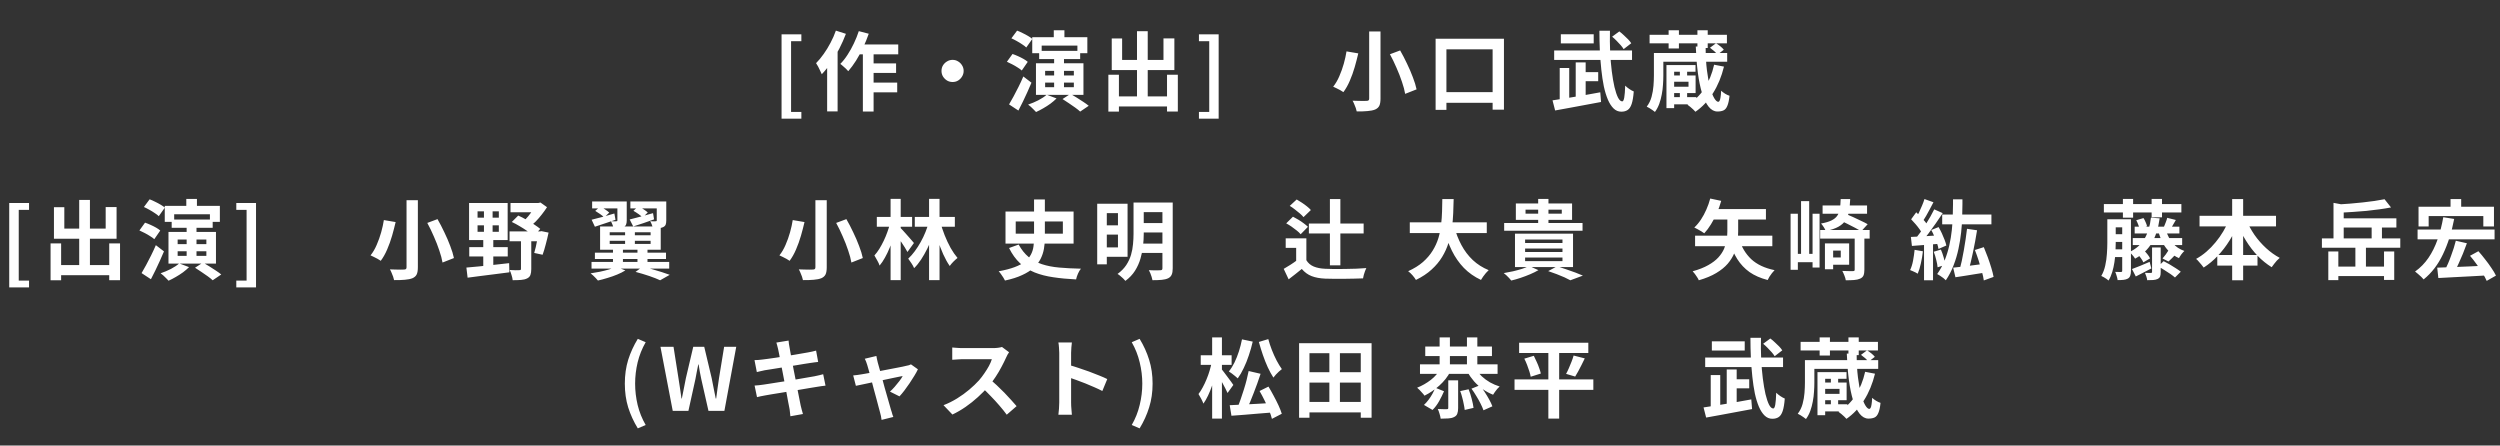
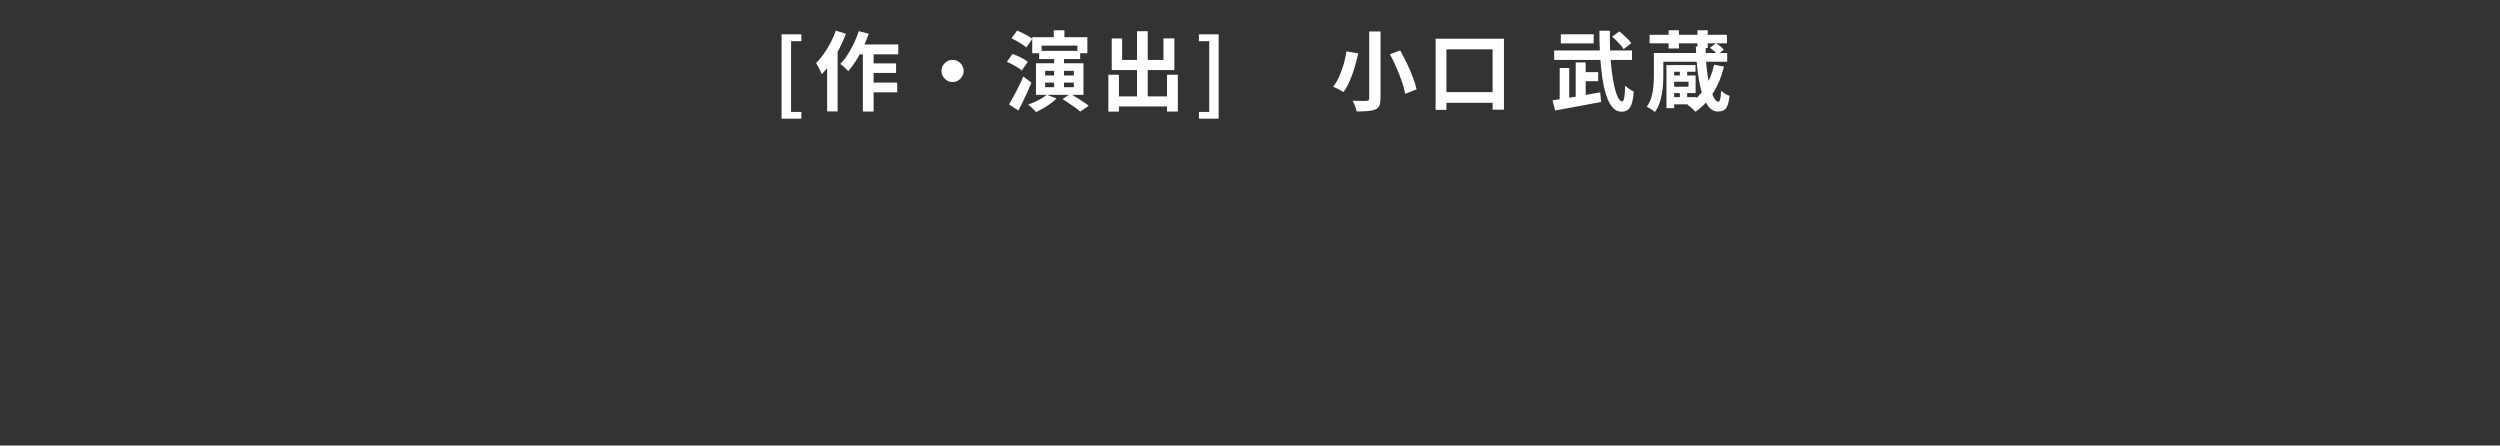
<svg xmlns="http://www.w3.org/2000/svg" width="1156" height="206" viewBox="0 0 1156 206" fill="none">
  <rect x="0" y="0" width="1156" height="206" fill="#333333" stroke="none" />
  <path d="M361.392 54.88V15.88H370.552V19.04H365.792V51.76H370.552V54.88H361.392ZM396.189 20.56H415.349V25.12H393.909L396.189 20.56ZM401.429 29.32H414.349V33.72H401.429V29.32ZM401.389 38.2H414.869V42.68H401.389V38.2ZM398.989 22.08H403.949V51.56H398.989V22.08ZM397.109 14.4L401.709 15.6C400.962 17.76 400.082 19.907 399.069 22.04C398.082 24.173 397.002 26.173 395.829 28.04C394.655 29.88 393.455 31.507 392.229 32.92C391.989 32.6 391.642 32.227 391.189 31.8C390.735 31.373 390.269 30.96 389.789 30.56C389.335 30.133 388.922 29.8 388.549 29.56C389.749 28.36 390.869 26.947 391.909 25.32C392.975 23.693 393.949 21.947 394.829 20.08C395.735 18.187 396.495 16.293 397.109 14.4ZM386.509 14.16L391.149 15.64C390.295 17.907 389.282 20.187 388.109 22.48C386.935 24.773 385.655 26.947 384.269 29C382.882 31.027 381.455 32.8 379.989 34.32C379.829 33.92 379.589 33.4 379.269 32.76C378.975 32.12 378.655 31.467 378.309 30.8C377.962 30.133 377.642 29.6 377.349 29.2C378.575 27.973 379.749 26.56 380.869 24.96C382.015 23.36 383.069 21.64 384.029 19.8C385.015 17.96 385.842 16.08 386.509 14.16ZM382.469 25.24L387.309 20.4V20.44V51.52H382.469V25.24ZM440.469 27.68C441.429 27.68 442.282 27.92 443.029 28.4C443.802 28.853 444.415 29.467 444.869 30.24C445.349 30.987 445.589 31.84 445.589 32.8C445.589 33.733 445.349 34.587 444.869 35.36C444.415 36.133 443.802 36.76 443.029 37.24C442.282 37.693 441.429 37.92 440.469 37.92C439.535 37.92 438.682 37.693 437.909 37.24C437.135 36.76 436.509 36.133 436.029 35.36C435.575 34.587 435.349 33.733 435.349 32.8C435.349 31.84 435.575 30.987 436.029 30.24C436.509 29.467 437.135 28.853 437.909 28.4C438.682 27.92 439.535 27.68 440.469 27.68ZM477.309 17.2H502.789V24.6H498.189V21.08H481.669V24.6H477.309V17.2ZM487.269 14H492.189V20.36H487.269V14ZM487.429 25.96H491.989V41.64H487.429V25.96ZM491.309 45.8L494.989 43.4C495.895 43.907 496.869 44.493 497.909 45.16C498.975 45.8 499.989 46.453 500.949 47.12C501.935 47.76 502.762 48.36 503.429 48.92L499.469 51.6C498.909 51.067 498.149 50.453 497.189 49.76C496.255 49.093 495.269 48.413 494.229 47.72C493.189 47.027 492.215 46.387 491.309 45.8ZM483.989 43.8L488.549 45.52C487.749 46.32 486.815 47.12 485.749 47.92C484.682 48.693 483.562 49.413 482.389 50.08C481.242 50.747 480.135 51.32 479.069 51.8C478.802 51.507 478.442 51.133 477.989 50.68C477.535 50.227 477.082 49.787 476.629 49.36C476.175 48.96 475.762 48.627 475.389 48.36C476.989 47.827 478.575 47.16 480.149 46.36C481.722 45.533 483.002 44.68 483.989 43.8ZM483.269 38.2V40.32H496.549V38.2H483.269ZM483.269 32.76V34.88H496.549V32.76H483.269ZM479.029 29.24H500.989V43.88H479.029V29.24ZM480.509 23.52H499.469V27.32H480.509V23.52ZM467.669 17.72L470.309 14.16C471.109 14.453 471.949 14.827 472.829 15.28C473.735 15.707 474.589 16.16 475.389 16.64C476.215 17.12 476.869 17.573 477.349 18L474.549 21.96C474.095 21.507 473.469 21.027 472.669 20.52C471.895 19.987 471.069 19.48 470.189 19C469.309 18.493 468.469 18.067 467.669 17.72ZM465.589 28.56L468.189 24.96C468.989 25.227 469.829 25.56 470.709 25.96C471.615 26.36 472.469 26.787 473.269 27.24C474.069 27.693 474.722 28.147 475.229 28.6L472.469 32.6C471.989 32.147 471.349 31.68 470.549 31.2C469.775 30.693 468.949 30.213 468.069 29.76C467.215 29.307 466.389 28.907 465.589 28.56ZM466.589 48.28C467.229 47.24 467.922 46.013 468.669 44.6C469.415 43.187 470.189 41.693 470.989 40.12C471.789 38.52 472.522 36.933 473.189 35.36L476.949 38.24C476.362 39.68 475.722 41.147 475.029 42.64C474.362 44.107 473.682 45.56 472.989 47C472.295 48.44 471.602 49.813 470.909 51.12L466.589 48.28ZM514.869 44.56H542.189V49.24H514.869V44.56ZM525.749 14.44H530.709V47.44H525.749V14.44ZM512.509 34.56H517.389V51.6H512.509V34.56ZM539.629 34.56H544.629V51.56H539.629V34.56ZM514.069 17.8H518.869V27.72H537.989V17.76H543.029V32.4H514.069V17.8ZM554.389 54.88V51.76H559.149V19.04H554.389V15.88H563.509V54.88H554.389ZM633.106 14.56H638.346V45.56C638.346 47.053 638.159 48.173 637.786 48.92C637.413 49.667 636.773 50.24 635.866 50.64C634.933 51.013 633.759 51.253 632.346 51.36C630.959 51.493 629.293 51.547 627.346 51.52C627.266 51.067 627.119 50.533 626.906 49.92C626.693 49.333 626.453 48.733 626.186 48.12C625.946 47.507 625.693 46.987 625.426 46.56C626.306 46.587 627.186 46.613 628.066 46.64C628.946 46.667 629.733 46.68 630.426 46.68C631.119 46.653 631.613 46.64 631.906 46.64C632.333 46.64 632.639 46.56 632.826 46.4C633.013 46.24 633.106 45.96 633.106 45.56V14.56ZM642.706 25.08L647.426 23.32C648.519 25.213 649.573 27.24 650.586 29.4C651.626 31.533 652.533 33.64 653.306 35.72C654.106 37.773 654.679 39.64 655.026 41.32L649.746 43.4C649.479 41.773 648.986 39.92 648.266 37.84C647.573 35.733 646.733 33.573 645.746 31.36C644.786 29.12 643.773 27.027 642.706 25.08ZM622.626 23.76L628.066 24.68C627.613 26.653 627.066 28.76 626.426 31C625.786 33.213 625.026 35.333 624.146 37.36C623.293 39.36 622.306 41.107 621.186 42.6C620.786 42.307 620.293 42 619.706 41.68C619.146 41.36 618.573 41.067 617.986 40.8C617.426 40.507 616.919 40.267 616.466 40.08C617.559 38.72 618.506 37.107 619.306 35.24C620.133 33.347 620.826 31.4 621.386 29.4C621.946 27.373 622.359 25.493 622.626 23.76ZM663.826 17.92H695.426V50.72H690.186V22.8H668.826V50.8H663.826V17.92ZM666.226 42.6H693.466V47.52H666.226V42.6ZM745.448 16.96L748.768 14.52C749.462 15.027 750.155 15.613 750.848 16.28C751.568 16.92 752.235 17.56 752.848 18.2C753.462 18.84 753.942 19.44 754.288 20L750.768 22.72C750.448 22.16 749.995 21.547 749.408 20.88C748.822 20.213 748.182 19.533 747.488 18.84C746.822 18.147 746.142 17.52 745.448 16.96ZM718.648 23.32H754.648V27.72H718.648V23.32ZM731.008 33.36H739.008V37.56H731.008V33.36ZM721.728 15.84H736.928V20.08H721.728V15.84ZM717.888 46.4C719.755 46.133 721.902 45.8 724.328 45.4C726.755 45 729.315 44.573 732.008 44.12C734.702 43.64 737.355 43.16 739.968 42.68L740.328 47.16C737.848 47.64 735.342 48.107 732.808 48.56C730.302 49.04 727.862 49.493 725.488 49.92C723.142 50.347 721.008 50.733 719.088 51.08L717.888 46.4ZM728.608 28.84H733.208V47.04H728.608V28.84ZM721.208 31.44H725.608V47.56H721.208V31.44ZM739.568 14.2H744.448C744.368 17.56 744.395 20.84 744.528 24.04C744.688 27.213 744.942 30.187 745.288 32.96C745.635 35.707 746.048 38.133 746.528 40.24C747.035 42.32 747.582 43.947 748.168 45.12C748.782 46.293 749.435 46.88 750.128 46.88C750.528 46.88 750.835 46.307 751.048 45.16C751.262 43.987 751.408 42.133 751.488 39.6C752.022 40.133 752.662 40.653 753.408 41.16C754.155 41.667 754.835 42.04 755.448 42.28C755.262 44.76 754.942 46.68 754.488 48.04C754.035 49.4 753.422 50.333 752.648 50.84C751.875 51.373 750.888 51.64 749.688 51.64C748.328 51.64 747.142 51.147 746.128 50.16C745.115 49.173 744.235 47.813 743.488 46.08C742.742 44.32 742.115 42.267 741.608 39.92C741.128 37.547 740.742 34.973 740.448 32.2C740.155 29.4 739.928 26.48 739.768 23.44C739.635 20.373 739.568 17.293 739.568 14.2ZM762.768 16.08H798.528V20.04H762.768V16.08ZM767.208 24.52H798.648V28.56H767.208V24.52ZM772.128 44.92H784.408V48.24H772.128V44.92ZM771.568 14H776.328V22.4H771.568V14ZM784.888 14H789.648V22.2H784.888V14ZM776.768 31.64H780.128V36.16H776.768V31.64ZM776.768 42.08H780.128V46.6H776.768V42.08ZM772.648 34.88H784.048V43.04H772.648V40.12H780.768V37.8H772.648V34.88ZM770.568 30.08H784.008V33.16H774.128V50H770.568V30.08ZM764.768 24.52H769.128V34.92C769.128 36.227 769.075 37.627 768.968 39.12C768.888 40.613 768.702 42.12 768.408 43.64C768.142 45.133 767.755 46.587 767.248 48C766.742 49.387 766.075 50.64 765.248 51.76C764.982 51.52 764.608 51.24 764.128 50.92C763.675 50.6 763.208 50.293 762.728 50C762.248 49.707 761.822 49.48 761.448 49.32C762.488 47.96 763.235 46.44 763.688 44.76C764.142 43.08 764.435 41.387 764.568 39.68C764.702 37.973 764.768 36.373 764.768 34.88V24.52ZM784.128 21.52H788.688C788.688 25.68 788.888 29.347 789.288 32.52C789.688 35.693 790.182 38.36 790.768 40.52C791.382 42.68 792.022 44.32 792.688 45.44C793.355 46.533 793.968 47.08 794.528 47.08C794.768 47.08 794.968 46.92 795.128 46.6C795.315 46.28 795.462 45.76 795.568 45.04C795.702 44.293 795.795 43.267 795.848 41.96C796.382 42.44 797.008 42.907 797.728 43.36C798.448 43.787 799.115 44.093 799.728 44.28C799.515 46.333 799.182 47.88 798.728 48.92C798.302 49.987 797.715 50.693 796.968 51.04C796.222 51.387 795.275 51.56 794.128 51.56C792.635 51.56 791.288 50.827 790.088 49.36C788.915 47.893 787.902 45.827 787.048 43.16C786.222 40.467 785.568 37.293 785.088 33.64C784.608 29.96 784.288 25.92 784.128 21.52ZM790.688 22.08L793.488 20C794.155 20.4 794.835 20.88 795.528 21.44C796.222 22 796.742 22.52 797.088 23L794.128 25.28C793.808 24.773 793.315 24.227 792.648 23.64C791.982 23.053 791.328 22.533 790.688 22.08ZM792.608 29.92L797.168 30.8C796.022 35.467 794.328 39.56 792.088 43.08C789.875 46.6 787.168 49.467 783.968 51.68C783.728 51.387 783.382 51.027 782.928 50.6C782.502 50.2 782.048 49.8 781.568 49.4C781.088 49 780.662 48.68 780.288 48.44C783.488 46.573 786.102 44.067 788.128 40.92C790.182 37.747 791.675 34.08 792.608 29.92Z" fill="white" />
-   <path d="M4.267 132.88V93.88H13.427V97.04H8.667V129.76H13.427V132.88H4.267ZM25.744 122.56H53.064V127.24H25.744V122.56ZM36.624 92.44H41.584V125.44H36.624V92.44ZM23.384 112.56H28.264V129.6H23.384V112.56ZM50.504 112.56H55.504V129.56H50.504V112.56ZM24.944 95.8H29.744V105.72H48.864V95.76H53.904V110.4H24.944V95.8ZM76.184 95.2H101.664V102.6H97.064V99.08H80.544V102.6H76.184V95.2ZM86.144 92H91.064V98.36H86.144V92ZM86.304 103.96H90.864V119.64H86.304V103.96ZM90.184 123.8L93.864 121.4C94.77 121.907 95.744 122.493 96.784 123.16C97.85 123.8 98.864 124.453 99.824 125.12C100.81 125.76 101.637 126.36 102.304 126.92L98.344 129.6C97.784 129.067 97.024 128.453 96.064 127.76C95.13 127.093 94.144 126.413 93.104 125.72C92.064 125.027 91.09 124.387 90.184 123.8ZM82.864 121.8L87.424 123.52C86.624 124.32 85.69 125.12 84.624 125.92C83.557 126.693 82.437 127.413 81.264 128.08C80.117 128.747 79.01 129.32 77.944 129.8C77.677 129.507 77.317 129.133 76.864 128.68C76.41 128.227 75.957 127.787 75.504 127.36C75.05 126.96 74.637 126.627 74.264 126.36C75.864 125.827 77.45 125.16 79.024 124.36C80.597 123.533 81.877 122.68 82.864 121.8ZM82.144 116.2V118.32H95.424V116.2H82.144ZM82.144 110.76V112.88H95.424V110.76H82.144ZM77.904 107.24H99.864V121.88H77.904V107.24ZM79.384 101.52H98.344V105.32H79.384V101.52ZM66.544 95.72L69.184 92.16C69.984 92.453 70.824 92.827 71.704 93.28C72.61 93.707 73.464 94.16 74.264 94.64C75.09 95.12 75.744 95.573 76.224 96L73.424 99.96C72.97 99.507 72.344 99.027 71.544 98.52C70.77 97.987 69.944 97.48 69.064 97C68.184 96.493 67.344 96.067 66.544 95.72ZM64.464 106.56L67.064 102.96C67.864 103.227 68.704 103.56 69.584 103.96C70.49 104.36 71.344 104.787 72.144 105.24C72.944 105.693 73.597 106.147 74.104 106.6L71.344 110.6C70.864 110.147 70.224 109.68 69.424 109.2C68.65 108.693 67.824 108.213 66.944 107.76C66.09 107.307 65.264 106.907 64.464 106.56ZM65.464 126.28C66.104 125.24 66.797 124.013 67.544 122.6C68.29 121.187 69.064 119.693 69.864 118.12C70.664 116.52 71.397 114.933 72.064 113.36L75.824 116.24C75.237 117.68 74.597 119.147 73.904 120.64C73.237 122.107 72.557 123.56 71.864 125C71.17 126.44 70.477 127.813 69.784 129.12L65.464 126.28ZM109.264 132.88V129.76H114.024V97.04H109.264V93.88H118.384V132.88H109.264ZM187.981 92.56H193.221V123.56C193.221 125.053 193.034 126.173 192.661 126.92C192.288 127.667 191.648 128.24 190.741 128.64C189.808 129.013 188.634 129.253 187.221 129.36C185.834 129.493 184.168 129.547 182.221 129.52C182.141 129.067 181.994 128.533 181.781 127.92C181.568 127.333 181.328 126.733 181.061 126.12C180.821 125.507 180.568 124.987 180.301 124.56C181.181 124.587 182.061 124.613 182.941 124.64C183.821 124.667 184.608 124.68 185.301 124.68C185.994 124.653 186.488 124.64 186.781 124.64C187.208 124.64 187.514 124.56 187.701 124.4C187.888 124.24 187.981 123.96 187.981 123.56V92.56ZM197.581 103.08L202.301 101.32C203.394 103.213 204.448 105.24 205.461 107.4C206.501 109.533 207.408 111.64 208.181 113.72C208.981 115.773 209.554 117.64 209.901 119.32L204.621 121.4C204.354 119.773 203.861 117.92 203.141 115.84C202.448 113.733 201.608 111.573 200.621 109.36C199.661 107.12 198.648 105.027 197.581 103.08ZM177.501 101.76L182.941 102.68C182.488 104.653 181.941 106.76 181.301 109C180.661 111.213 179.901 113.333 179.021 115.36C178.168 117.36 177.181 119.107 176.061 120.6C175.661 120.307 175.168 120 174.581 119.68C174.021 119.36 173.448 119.067 172.861 118.8C172.301 118.507 171.794 118.267 171.341 118.08C172.434 116.72 173.381 115.107 174.181 113.24C175.008 111.347 175.701 109.4 176.261 107.4C176.821 105.373 177.234 103.493 177.501 101.76ZM220.821 104.2V107.2H230.661V104.2H220.821ZM220.821 97.72V100.64H230.661V97.72H220.821ZM216.901 93.88H234.741V111H216.901V93.88ZM216.981 114.28H234.781V118.6H216.981V114.28ZM215.661 123.72C217.314 123.56 219.221 123.387 221.381 123.2C223.541 122.987 225.821 122.747 228.221 122.48C230.621 122.213 233.021 121.947 235.421 121.68L235.541 125.92C233.274 126.213 230.981 126.507 228.661 126.8C226.368 127.093 224.154 127.373 222.021 127.64C219.888 127.933 217.954 128.187 216.221 128.4L215.661 123.72ZM236.061 93.88H249.861V98.16H236.061V93.88ZM235.621 107H250.461V111.56H235.621V107ZM247.701 93.88H248.861L249.901 93.64L252.941 95.8C252.248 96.893 251.448 98.013 250.541 99.16C249.661 100.307 248.714 101.4 247.701 102.44C246.688 103.453 245.648 104.333 244.581 105.08C244.288 104.653 243.861 104.173 243.301 103.64C242.768 103.107 242.328 102.68 241.981 102.36C242.728 101.693 243.474 100.92 244.221 100.04C244.968 99.133 245.634 98.227 246.221 97.32C246.834 96.387 247.328 95.547 247.701 94.8V93.88ZM236.661 102.64L239.621 99.68C240.848 100.213 242.088 100.84 243.341 101.56C244.621 102.28 245.821 103.013 246.941 103.76C248.088 104.507 249.048 105.2 249.821 105.84L246.821 109.2C246.074 108.507 245.128 107.76 243.981 106.96C242.861 106.16 241.661 105.387 240.381 104.64C239.101 103.867 237.861 103.2 236.661 102.64ZM249.021 107H249.701L250.381 106.88L253.661 107.56C253.288 109.347 252.848 111.173 252.341 113.04C251.861 114.907 251.381 116.493 250.901 117.8L247.021 116.96C247.261 116.187 247.501 115.28 247.741 114.24C247.981 113.173 248.208 112.067 248.421 110.92C248.661 109.773 248.861 108.693 249.021 107.68V107ZM240.901 109.28H245.661V124.4C245.661 125.547 245.528 126.467 245.261 127.16C244.994 127.853 244.474 128.387 243.701 128.76C242.928 129.133 241.994 129.36 240.901 129.44C239.808 129.52 238.528 129.56 237.061 129.56C237.008 128.893 236.834 128.107 236.541 127.2C236.274 126.293 235.981 125.507 235.661 124.84C236.568 124.893 237.461 124.933 238.341 124.96C239.248 124.96 239.848 124.947 240.141 124.92C240.434 124.92 240.634 124.88 240.741 124.8C240.848 124.693 240.901 124.52 240.901 124.28V109.28ZM223.781 95.24H227.781V108.68H228.101V123.6H223.461V108.68H223.781V95.24ZM273.803 93.16H287.483V96.36H273.803V93.16ZM275.083 116.84H307.963V119.76H275.083V116.84ZM273.523 121.12H309.443V124.2H273.523V121.12ZM285.483 93.16H289.803V101.88C289.803 102.733 289.697 103.4 289.483 103.88C289.297 104.333 288.923 104.707 288.363 105C287.803 105.24 287.137 105.387 286.363 105.44C285.59 105.493 284.71 105.52 283.723 105.52C283.617 105.013 283.443 104.467 283.203 103.88C282.963 103.267 282.737 102.733 282.523 102.28C283.003 102.307 283.483 102.333 283.963 102.36C284.47 102.36 284.803 102.347 284.963 102.32C285.15 102.32 285.283 102.293 285.363 102.24C285.443 102.187 285.483 102.067 285.483 101.88V93.16ZM273.563 101.6C274.897 101.28 276.497 100.867 278.363 100.36C280.23 99.827 282.137 99.28 284.083 98.72L284.603 101.64C282.95 102.2 281.297 102.76 279.643 103.32C277.99 103.88 276.47 104.387 275.083 104.84L273.563 101.6ZM291.483 93.16H305.243V96.36H291.483V93.16ZM303.683 93.16H308.083V101.88C308.083 102.733 307.99 103.4 307.803 103.88C307.617 104.36 307.217 104.747 306.603 105.04C306.043 105.307 305.377 105.467 304.603 105.52C303.83 105.573 302.923 105.6 301.883 105.6C301.803 105.067 301.643 104.493 301.403 103.88C301.163 103.267 300.91 102.733 300.643 102.28C301.177 102.307 301.683 102.333 302.163 102.36C302.67 102.36 303.003 102.347 303.163 102.32C303.377 102.32 303.51 102.293 303.563 102.24C303.643 102.187 303.683 102.067 303.683 101.88V93.16ZM275.243 97.52L277.523 95.48C278.243 95.853 279.003 96.307 279.803 96.84C280.63 97.373 281.27 97.867 281.723 98.32L279.363 100.52C278.937 100.067 278.323 99.56 277.523 99C276.723 98.44 275.963 97.947 275.243 97.52ZM291.163 101.48C292.523 101.16 294.163 100.733 296.083 100.2C298.003 99.667 299.963 99.12 301.963 98.56L302.443 101.44C300.79 102.027 299.123 102.613 297.443 103.2C295.763 103.76 294.217 104.267 292.803 104.72L291.163 101.48ZM292.883 97.48L295.163 95.4C295.937 95.773 296.737 96.227 297.563 96.76C298.39 97.293 299.043 97.787 299.523 98.24L297.163 100.56C296.737 100.107 296.11 99.587 295.283 99C294.457 98.413 293.657 97.907 292.883 97.48ZM281.923 111.36V112.8H300.843V111.36H281.923ZM281.923 107.4V108.8H300.843V107.4H281.923ZM277.483 104.72H305.523V115.48H277.483V104.72ZM289.043 106.08H293.563V114.04H289.043V106.08ZM283.443 114.76H288.043V122.32H283.443V114.76ZM294.763 114.76H299.403V122.24H294.763V114.76ZM284.843 123.32L289.163 125.04C288.07 125.733 286.803 126.373 285.363 126.96C283.95 127.547 282.47 128.067 280.923 128.52C279.377 129 277.897 129.4 276.483 129.72C276.243 129.4 275.91 129.027 275.483 128.6C275.083 128.2 274.67 127.787 274.243 127.36C273.817 126.96 273.43 126.64 273.083 126.4C274.523 126.187 275.977 125.933 277.443 125.64C278.937 125.32 280.323 124.973 281.603 124.6C282.883 124.2 283.963 123.773 284.843 123.32ZM293.883 125.72L297.163 123.28C298.63 123.653 300.137 124.067 301.683 124.52C303.23 124.947 304.697 125.387 306.083 125.84C307.497 126.293 308.697 126.707 309.683 127.08L305.243 129.6C304.017 129.013 302.363 128.36 300.283 127.64C298.23 126.947 296.097 126.307 293.883 125.72ZM377.043 92.56H382.283V123.56C382.283 125.053 382.097 126.173 381.723 126.92C381.35 127.667 380.71 128.24 379.803 128.64C378.87 129.013 377.697 129.253 376.283 129.36C374.897 129.493 373.23 129.547 371.283 129.52C371.203 129.067 371.057 128.533 370.843 127.92C370.63 127.333 370.39 126.733 370.123 126.12C369.883 125.507 369.63 124.987 369.363 124.56C370.243 124.587 371.123 124.613 372.003 124.64C372.883 124.667 373.67 124.68 374.363 124.68C375.057 124.653 375.55 124.64 375.843 124.64C376.27 124.64 376.577 124.56 376.763 124.4C376.95 124.24 377.043 123.96 377.043 123.56V92.56ZM386.643 103.08L391.363 101.32C392.457 103.213 393.51 105.24 394.523 107.4C395.563 109.533 396.47 111.64 397.243 113.72C398.043 115.773 398.617 117.64 398.963 119.32L393.683 121.4C393.417 119.773 392.923 117.92 392.203 115.84C391.51 113.733 390.67 111.573 389.683 109.36C388.723 107.12 387.71 105.027 386.643 103.08ZM366.563 101.76L372.003 102.68C371.55 104.653 371.003 106.76 370.363 109C369.723 111.213 368.963 113.333 368.083 115.36C367.23 117.36 366.243 119.107 365.123 120.6C364.723 120.307 364.23 120 363.643 119.68C363.083 119.36 362.51 119.067 361.923 118.8C361.363 118.507 360.857 118.267 360.403 118.08C361.497 116.72 362.443 115.107 363.243 113.24C364.07 111.347 364.763 109.4 365.323 107.4C365.883 105.373 366.297 103.493 366.563 101.76ZM423.003 100.32H441.523V104.84H423.003V100.32ZM429.603 91.96H434.443V129.52H429.603V91.96ZM429.563 102.48L433.043 103.68C432.51 105.573 431.883 107.48 431.163 109.4C430.47 111.32 429.67 113.187 428.763 115C427.883 116.787 426.937 118.453 425.923 120C424.91 121.547 423.83 122.88 422.683 124C422.417 123.307 422.003 122.547 421.443 121.72C420.91 120.893 420.417 120.187 419.963 119.6C421.03 118.613 422.043 117.467 423.003 116.16C423.99 114.827 424.897 113.413 425.723 111.92C426.577 110.4 427.323 108.84 427.963 107.24C428.603 105.64 429.137 104.053 429.563 102.48ZM434.723 102.48C435.283 104.56 435.977 106.653 436.803 108.76C437.63 110.84 438.55 112.8 439.563 114.64C440.603 116.453 441.67 118 442.763 119.28C442.203 119.707 441.563 120.28 440.843 121C440.15 121.693 439.59 122.36 439.163 123C438.097 121.48 437.083 119.653 436.123 117.52C435.163 115.36 434.297 113.067 433.523 110.64C432.75 108.213 432.097 105.8 431.563 103.4L434.723 102.48ZM405.443 100.32H421.763V104.84H405.443V100.32ZM411.803 91.96H416.483V129.52H411.803V91.96ZM411.523 103.28L414.603 104.4C414.23 106.053 413.763 107.747 413.203 109.48C412.67 111.187 412.07 112.867 411.403 114.52C410.737 116.173 410.003 117.707 409.203 119.12C408.43 120.533 407.603 121.76 406.723 122.8C406.51 122.107 406.15 121.32 405.643 120.44C405.137 119.533 404.697 118.76 404.323 118.12C405.123 117.24 405.883 116.227 406.603 115.08C407.323 113.907 408.003 112.653 408.643 111.32C409.283 109.987 409.843 108.64 410.323 107.28C410.83 105.92 411.23 104.587 411.523 103.28ZM416.443 105.44C416.683 105.653 417.017 106 417.443 106.48C417.87 106.933 418.337 107.453 418.843 108.04C419.35 108.6 419.857 109.173 420.363 109.76C420.87 110.347 421.323 110.867 421.723 111.32C422.123 111.773 422.417 112.12 422.603 112.36L419.603 116.52C419.283 115.907 418.883 115.213 418.403 114.44C417.923 113.64 417.403 112.84 416.843 112.04C416.283 111.213 415.737 110.44 415.203 109.72C414.697 108.973 414.27 108.36 413.923 107.88L416.443 105.44ZM478.146 92.24H483.146V110.04C483.146 111.773 482.999 113.467 482.706 115.12C482.413 116.747 481.893 118.293 481.146 119.76C480.399 121.227 479.333 122.587 477.946 123.84C476.559 125.093 474.786 126.213 472.626 127.2C470.466 128.213 467.826 129.053 464.706 129.72C464.546 129.347 464.293 128.893 463.946 128.36C463.626 127.827 463.266 127.293 462.866 126.76C462.493 126.227 462.133 125.787 461.786 125.44C464.719 124.907 467.173 124.267 469.146 123.52C471.146 122.773 472.746 121.92 473.946 120.96C475.146 119.973 476.053 118.907 476.666 117.76C477.279 116.613 477.679 115.387 477.866 114.08C478.053 112.773 478.146 111.427 478.146 110.04V92.24ZM469.666 102.4V108.04H491.466V102.4H469.666ZM464.946 97.8H496.426V112.64H464.946V97.8ZM471.026 113.08C472.333 115.453 473.866 117.373 475.626 118.84C477.413 120.28 479.466 121.387 481.786 122.16C484.133 122.933 486.799 123.453 489.786 123.72C492.773 123.987 496.119 124.16 499.826 124.24C499.346 124.8 498.893 125.56 498.466 126.52C498.039 127.48 497.746 128.373 497.586 129.2C493.746 129.013 490.239 128.68 487.066 128.2C483.893 127.747 481.026 127.013 478.466 126C475.906 124.96 473.639 123.533 471.666 121.72C469.693 119.88 467.999 117.533 466.586 114.68L471.026 113.08ZM509.866 94.2H521.386V118.76H509.866V114.4H516.946V98.56H509.866V94.2ZM509.946 104.2H518.666V108.48H509.946V104.2ZM527.026 93.64H539.266V98.08H527.026V93.64ZM527.026 103.16H539.266V107.48H527.026V103.16ZM526.946 112.64H539.226V116.96H526.946V112.64ZM507.346 94.2H511.786V122.24H507.346V94.2ZM537.506 93.64H542.266V124.08C542.266 125.333 542.106 126.307 541.786 127C541.493 127.72 540.946 128.28 540.146 128.68C539.346 129.053 538.359 129.293 537.186 129.4C536.013 129.507 534.586 129.56 532.906 129.56C532.826 129.107 532.693 128.587 532.506 128C532.346 127.44 532.146 126.88 531.906 126.32C531.693 125.787 531.466 125.32 531.226 124.92C531.946 124.947 532.666 124.973 533.386 125C534.106 125 534.746 125 535.306 125C535.893 124.973 536.293 124.96 536.506 124.96C536.879 124.96 537.133 124.893 537.266 124.76C537.426 124.627 537.506 124.387 537.506 124.04V93.64ZM524.146 93.64H528.866V108.16C528.866 109.867 528.759 111.707 528.546 113.68C528.333 115.653 527.933 117.627 527.346 119.6C526.786 121.547 525.946 123.413 524.826 125.2C523.706 126.96 522.226 128.52 520.386 129.88C520.146 129.56 519.799 129.187 519.346 128.76C518.919 128.36 518.466 127.96 517.986 127.56C517.533 127.16 517.119 126.867 516.746 126.68C518.453 125.427 519.799 124.053 520.786 122.56C521.773 121.04 522.506 119.467 522.986 117.84C523.466 116.187 523.773 114.533 523.906 112.88C524.066 111.227 524.146 109.64 524.146 108.12V93.64ZM605.226 103.36H630.546V107.96H605.226V103.36ZM614.946 92.04H619.786V122.68H614.946V92.04ZM604.066 110.2V122.88H599.346V114.6H594.506V110.2H604.066ZM604.066 120.32C604.866 121.653 605.999 122.627 607.466 123.24C608.959 123.853 610.733 124.2 612.786 124.28C613.959 124.333 615.346 124.373 616.946 124.4C618.546 124.4 620.239 124.387 622.026 124.36C623.813 124.333 625.546 124.293 627.226 124.24C628.933 124.16 630.453 124.067 631.786 123.96C631.599 124.307 631.399 124.773 631.186 125.36C630.999 125.92 630.813 126.493 630.626 127.08C630.466 127.693 630.346 128.24 630.266 128.72C629.066 128.773 627.706 128.813 626.186 128.84C624.666 128.893 623.093 128.92 621.466 128.92C619.866 128.947 618.306 128.947 616.786 128.92C615.266 128.92 613.919 128.893 612.746 128.84C610.319 128.733 608.239 128.347 606.506 127.68C604.773 127.013 603.253 125.907 601.946 124.36C601.013 125.133 600.053 125.907 599.066 126.68C598.079 127.48 597.013 128.307 595.866 129.16L593.586 124.32C594.546 123.76 595.559 123.147 596.626 122.48C597.719 121.787 598.759 121.067 599.746 120.32H604.066ZM596.386 95.2L599.586 92.24C600.359 92.667 601.159 93.16 601.986 93.72C602.839 94.28 603.626 94.853 604.346 95.44C605.093 96.027 605.693 96.587 606.146 97.12L602.746 100.4C602.319 99.867 601.746 99.293 601.026 98.68C600.333 98.067 599.573 97.453 598.746 96.84C597.946 96.2 597.159 95.653 596.386 95.2ZM594.746 103.28L597.866 100.2C598.666 100.6 599.506 101.067 600.386 101.6C601.266 102.133 602.093 102.693 602.866 103.28C603.639 103.84 604.279 104.373 604.786 104.88L601.426 108.32C600.999 107.787 600.399 107.213 599.626 106.6C598.879 105.987 598.079 105.387 597.226 104.8C596.373 104.213 595.546 103.707 594.746 103.28ZM651.888 102.8H687.488V107.76H651.888V102.8ZM672.448 104.8C673.248 107.84 674.355 110.68 675.768 113.32C677.182 115.96 678.928 118.267 681.008 120.24C683.115 122.213 685.568 123.773 688.368 124.92C687.968 125.267 687.542 125.707 687.088 126.24C686.662 126.773 686.235 127.32 685.808 127.88C685.408 128.467 685.075 128.987 684.808 129.44C681.742 128 679.102 126.147 676.888 123.88C674.702 121.613 672.862 118.973 671.368 115.96C669.875 112.92 668.622 109.573 667.608 105.92L672.448 104.8ZM666.928 92.04H672.168C672.142 94.067 672.075 96.213 671.968 98.48C671.888 100.72 671.688 103 671.368 105.32C671.048 107.64 670.528 109.947 669.808 112.24C669.115 114.507 668.128 116.693 666.848 118.8C665.595 120.88 663.968 122.827 661.968 124.64C659.995 126.453 657.582 128.053 654.728 129.44C654.355 128.8 653.835 128.093 653.168 127.32C652.502 126.547 651.822 125.907 651.128 125.4C653.848 124.173 656.128 122.76 657.968 121.16C659.808 119.533 661.302 117.787 662.448 115.92C663.622 114.027 664.515 112.067 665.128 110.04C665.742 107.987 666.155 105.92 666.368 103.84C666.608 101.76 666.755 99.72 666.808 97.72C666.862 95.72 666.902 93.827 666.928 92.04ZM705.408 96.96V98.8H722.168V96.96H705.408ZM700.928 94.08H726.928V101.68H700.928V94.08ZM711.248 92H716.008V104.68H711.248V92ZM695.528 103.12H731.768V106.68H695.528V103.12ZM705.208 114.92V116.52H722.488V114.92H705.208ZM705.208 119.08V120.76H722.488V119.08H705.208ZM705.208 110.76V112.36H722.488V110.76H705.208ZM700.528 108.04H727.368V123.48H700.528V108.04ZM715.888 125.36L720.008 123.12C721.395 123.547 722.822 124.027 724.288 124.56C725.755 125.067 727.155 125.56 728.488 126.04C729.822 126.547 730.968 127.013 731.928 127.44L726.128 129.6C725.408 129.2 724.502 128.747 723.408 128.24C722.315 127.76 721.115 127.267 719.808 126.76C718.528 126.28 717.222 125.813 715.888 125.36ZM707.088 123L711.368 124.92C710.275 125.56 709.008 126.187 707.568 126.8C706.128 127.413 704.648 127.973 703.128 128.48C701.635 128.987 700.195 129.4 698.808 129.72C698.568 129.4 698.235 129.013 697.808 128.56C697.382 128.133 696.955 127.707 696.528 127.28C696.102 126.88 695.702 126.547 695.328 126.28C696.768 126.04 698.208 125.76 699.648 125.44C701.115 125.093 702.488 124.72 703.768 124.32C705.048 123.893 706.155 123.453 707.088 123ZM783.808 108.96H819.528V113.84H783.808V108.96ZM790.808 91.8L795.888 92.88C795.355 94.827 794.675 96.733 793.848 98.6C793.022 100.467 792.115 102.187 791.128 103.76C790.168 105.333 789.142 106.707 788.048 107.88C787.702 107.613 787.248 107.307 786.688 106.96C786.128 106.613 785.542 106.28 784.928 105.96C784.342 105.64 783.848 105.387 783.448 105.2C784.568 104.16 785.595 102.933 786.528 101.52C787.462 100.107 788.288 98.573 789.008 96.92C789.755 95.24 790.355 93.533 790.808 91.8ZM791.608 96.68H816.568V101.52H789.248L791.608 96.68ZM804.128 110.4C805.275 114.213 807.155 117.36 809.768 119.84C812.408 122.293 816.008 123.987 820.568 124.92C820.195 125.293 819.795 125.747 819.368 126.28C818.968 126.813 818.582 127.36 818.208 127.92C817.862 128.507 817.582 129.027 817.368 129.48C814.062 128.627 811.262 127.4 808.968 125.8C806.702 124.173 804.808 122.16 803.288 119.76C801.795 117.36 800.542 114.573 799.528 111.4L804.128 110.4ZM798.728 98.88H803.728V107.08C803.728 108.653 803.608 110.293 803.368 112C803.128 113.68 802.648 115.373 801.928 117.08C801.235 118.76 800.222 120.387 798.888 121.96C797.555 123.507 795.795 124.933 793.608 126.24C791.448 127.547 788.755 128.667 785.528 129.6C785.368 129.2 785.115 128.733 784.768 128.2C784.448 127.693 784.102 127.187 783.728 126.68C783.355 126.2 783.008 125.787 782.688 125.44C785.568 124.64 787.968 123.693 789.888 122.6C791.835 121.507 793.395 120.32 794.568 119.04C795.742 117.733 796.622 116.4 797.208 115.04C797.795 113.653 798.195 112.28 798.408 110.92C798.622 109.56 798.728 108.267 798.728 107.04V98.88ZM827.968 98.84H831.328V124.76H827.968V98.84ZM838.128 98.84H841.368V123.72H838.128V98.84ZM832.808 93H836.568V119.88H832.808V93ZM829.568 117.4H839.528V121.24H829.568V117.4ZM845.848 112.56H855.048V122.4H845.848V119.04H851.168V115.88H845.848V112.56ZM843.848 112.56H847.648V124.52H843.848V112.56ZM842.768 95H863.328V98.84H842.768V95ZM841.648 106.36H864.528V110.32H841.648V106.36ZM857.608 109.44H862.088V124.76C862.088 125.853 861.955 126.72 861.688 127.36C861.422 128 860.902 128.493 860.128 128.84C859.355 129.187 858.422 129.4 857.328 129.48C856.262 129.56 854.982 129.6 853.488 129.6C853.408 128.96 853.195 128.227 852.848 127.4C852.528 126.573 852.208 125.867 851.888 125.28C852.928 125.307 853.915 125.333 854.848 125.36C855.808 125.36 856.448 125.36 856.768 125.36C857.088 125.36 857.302 125.32 857.408 125.24C857.542 125.133 857.608 124.947 857.608 124.68V109.44ZM851.128 92.04H855.528C855.448 94.147 855.262 96.013 854.968 97.64C854.702 99.267 854.182 100.667 853.408 101.84C852.662 103.013 851.555 104.013 850.088 104.84C848.622 105.667 846.662 106.32 844.208 106.8C844.048 106.293 843.742 105.693 843.288 105C842.835 104.307 842.422 103.76 842.048 103.36C844.102 102.987 845.715 102.507 846.888 101.92C848.088 101.333 848.982 100.6 849.568 99.72C850.182 98.84 850.582 97.773 850.768 96.52C850.955 95.267 851.075 93.773 851.128 92.04ZM850.528 101.72L853.328 98.84C854.395 99.267 855.568 99.773 856.848 100.36C858.128 100.947 859.368 101.533 860.568 102.12C861.795 102.68 862.808 103.2 863.608 103.68L860.648 106.92C859.902 106.467 858.942 105.933 857.768 105.32C856.622 104.707 855.395 104.08 854.088 103.44C852.808 102.8 851.622 102.227 850.528 101.72ZM898.071 99.2H920.831V103.72H898.071V99.2ZM909.551 105.8L914.191 106.48C913.924 108.133 913.631 109.84 913.311 111.6C912.991 113.36 912.644 115.093 912.271 116.8C911.924 118.48 911.564 120.08 911.191 121.6C910.818 123.12 910.444 124.493 910.071 125.72L906.071 124.96C906.418 123.707 906.764 122.293 907.111 120.72C907.458 119.147 907.778 117.493 908.071 115.76C908.391 114.027 908.671 112.307 908.911 110.6C909.178 108.893 909.391 107.293 909.551 105.8ZM913.191 115.6L917.311 114.28C917.924 115.72 918.538 117.28 919.151 118.96C919.764 120.64 920.311 122.28 920.791 123.88C921.271 125.453 921.618 126.84 921.831 128.04L917.311 129.68C917.151 128.453 916.844 127.04 916.391 125.44C915.964 123.84 915.471 122.173 914.911 120.44C914.351 118.707 913.778 117.093 913.191 115.6ZM903.151 123.76C904.431 123.627 905.898 123.467 907.551 123.28C909.204 123.067 910.964 122.84 912.831 122.6C914.698 122.36 916.578 122.12 918.471 121.88L918.711 125.92C917.004 126.187 915.298 126.453 913.591 126.72C911.884 127.013 910.231 127.28 908.631 127.52C907.031 127.76 905.551 127.987 904.191 128.2L903.151 123.76ZM889.871 92.04L894.031 93.52C893.498 94.56 892.938 95.627 892.351 96.72C891.764 97.787 891.191 98.827 890.631 99.84C890.071 100.827 889.538 101.693 889.031 102.44L885.831 101.12C886.311 100.293 886.804 99.36 887.311 98.32C887.818 97.28 888.298 96.2 888.751 95.08C889.231 93.96 889.604 92.947 889.871 92.04ZM894.391 96.8L898.311 98.56C897.324 100.053 896.258 101.627 895.111 103.28C893.964 104.933 892.818 106.52 891.671 108.04C890.524 109.56 889.431 110.893 888.391 112.04L885.631 110.52C886.378 109.613 887.151 108.6 887.951 107.48C888.778 106.333 889.578 105.147 890.351 103.92C891.151 102.667 891.898 101.427 892.591 100.2C893.284 98.973 893.884 97.84 894.391 96.8ZM883.711 101.4L886.071 98.16C886.738 98.8 887.431 99.493 888.151 100.24C888.871 100.987 889.538 101.733 890.151 102.48C890.764 103.227 891.218 103.92 891.511 104.56L888.951 108.2C888.658 107.56 888.218 106.84 887.631 106.04C887.071 105.24 886.444 104.44 885.751 103.64C885.058 102.813 884.378 102.067 883.711 101.4ZM893.031 106.36L896.391 105C896.924 105.88 897.431 106.84 897.911 107.88C898.391 108.92 898.818 109.933 899.191 110.92C899.564 111.88 899.831 112.747 899.991 113.52L896.351 115.12C896.244 114.347 896.018 113.453 895.671 112.44C895.324 111.427 894.924 110.4 894.471 109.36C894.018 108.293 893.538 107.293 893.031 106.36ZM883.591 109.56C885.378 109.48 887.484 109.373 889.911 109.24C892.338 109.08 894.804 108.92 897.311 108.76L897.391 112.68C895.044 112.867 892.698 113.053 890.351 113.24C888.031 113.4 885.938 113.56 884.071 113.72L883.591 109.56ZM894.151 116.4L897.471 115.4C897.951 116.493 898.378 117.707 898.751 119.04C899.151 120.373 899.404 121.507 899.511 122.44L895.951 123.6C895.871 122.64 895.658 121.493 895.311 120.16C894.991 118.8 894.604 117.547 894.151 116.4ZM885.311 115.52L889.151 116.2C888.938 118.12 888.618 120.013 888.191 121.88C887.791 123.72 887.311 125.28 886.751 126.56C886.484 126.373 886.138 126.173 885.711 125.96C885.284 125.747 884.844 125.547 884.391 125.36C883.938 125.147 883.551 124.987 883.231 124.88C883.818 123.68 884.271 122.24 884.591 120.56C884.911 118.88 885.151 117.2 885.311 115.52ZM889.671 111.72H893.831V129.6H889.671V111.72ZM903.071 92.16H907.431V94.44C907.431 96.173 907.391 98.16 907.311 100.4C907.258 102.613 907.098 104.973 906.831 107.48C906.564 109.96 906.151 112.493 905.591 115.08C905.058 117.64 904.311 120.16 903.351 122.64C902.418 125.12 901.218 127.44 899.751 129.6C899.458 129.28 899.071 128.933 898.591 128.56C898.111 128.213 897.618 127.867 897.111 127.52C896.604 127.173 896.151 126.907 895.751 126.72C897.138 124.773 898.284 122.68 899.191 120.44C900.098 118.173 900.818 115.853 901.351 113.48C901.884 111.107 902.271 108.787 902.511 106.52C902.751 104.227 902.898 102.053 902.951 100C903.031 97.92 903.071 96.067 903.071 94.44V92.16ZM972.831 94.36H1008.67V98.24H972.831V94.36ZM981.631 92H986.351V100.64H981.631V92ZM994.911 92H999.711V100.48H994.911V92ZM976.111 101.4H982.751V105.12H976.111V101.4ZM987.071 104.8H1007.75V107.96H987.071V104.8ZM986.191 110.08H1009.03V113.32H986.191V110.08ZM976.111 108.28H982.751V111.88H976.111V108.28ZM976.071 115.28H982.711V118.88H976.071V115.28ZM974.431 101.4H978.311V112.36C978.311 113.667 978.271 115.08 978.191 116.6C978.111 118.12 977.951 119.667 977.711 121.24C977.471 122.813 977.138 124.32 976.711 125.76C976.284 127.2 975.711 128.52 974.991 129.72C974.778 129.507 974.458 129.253 974.031 128.96C973.604 128.693 973.178 128.427 972.751 128.16C972.324 127.92 971.951 127.733 971.631 127.6C972.484 126.133 973.098 124.52 973.471 122.76C973.871 120.973 974.124 119.173 974.231 117.36C974.364 115.547 974.431 113.867 974.431 112.32V101.4ZM981.311 101.4H985.351V125.24C985.351 126.147 985.244 126.88 985.031 127.44C984.844 128.027 984.484 128.48 983.951 128.8C983.391 129.12 982.724 129.32 981.951 129.4C981.178 129.48 980.258 129.52 979.191 129.52C979.138 128.987 978.991 128.347 978.751 127.6C978.538 126.853 978.311 126.227 978.071 125.72C978.631 125.747 979.178 125.76 979.711 125.76C980.244 125.76 980.604 125.76 980.791 125.76C981.138 125.76 981.311 125.573 981.311 125.2V101.4ZM1001.59 106.68C1002.26 108.84 1003.28 110.76 1004.67 112.44C1006.08 114.093 1007.88 115.293 1010.07 116.04C1009.64 116.413 1009.18 116.933 1008.67 117.6C1008.19 118.267 1007.82 118.853 1007.55 119.36C1005.92 118.64 1004.5 117.707 1003.27 116.56C1002.04 115.387 1001 114.027 1000.15 112.48C999.324 110.907 998.644 109.187 998.111 107.32L1001.59 106.68ZM994.591 100.64L998.631 100.96C997.991 105.573 996.764 109.387 994.951 112.4C993.164 115.413 990.604 117.813 987.271 119.6C987.138 119.333 986.911 119 986.591 118.6C986.271 118.2 985.938 117.813 985.591 117.44C985.244 117.04 984.938 116.733 984.671 116.52C987.738 115.08 990.044 113.053 991.591 110.44C993.164 107.827 994.164 104.56 994.591 100.64ZM995.111 114.44H999.111V125.8C999.111 126.68 999.018 127.36 998.831 127.84C998.644 128.32 998.258 128.707 997.671 129C997.084 129.267 996.404 129.427 995.631 129.48C994.858 129.533 993.938 129.56 992.871 129.56C992.818 129.053 992.684 128.48 992.471 127.84C992.258 127.227 992.044 126.667 991.831 126.16C992.391 126.187 992.951 126.2 993.511 126.2C994.071 126.2 994.444 126.2 994.631 126.2C994.951 126.2 995.111 126.04 995.111 125.72V114.44ZM985.831 124.4C986.871 124.027 988.111 123.547 989.551 122.96C990.991 122.347 992.471 121.72 993.991 121.08L994.791 124.12C993.564 124.76 992.338 125.4 991.111 126.04C989.884 126.68 988.711 127.28 987.591 127.84L985.831 124.4ZM988.391 117.48L991.351 115.8C991.938 116.333 992.498 116.947 993.031 117.64C993.564 118.307 993.951 118.92 994.191 119.48L991.071 121.32C990.858 120.76 990.498 120.133 989.991 119.44C989.484 118.72 988.951 118.067 988.391 117.48ZM987.791 101.84L991.151 100.84C991.524 101.4 991.858 102.04 992.151 102.76C992.471 103.453 992.684 104.067 992.791 104.6L989.271 105.72C989.191 105.187 989.004 104.56 988.711 103.84C988.444 103.12 988.138 102.453 987.791 101.84ZM997.951 123.2L1000.47 120.76C1001.35 121.187 1002.28 121.693 1003.27 122.28C1004.26 122.867 1005.2 123.453 1006.11 124.04C1007.04 124.627 1007.8 125.16 1008.39 125.64L1005.71 128.32C1005.18 127.84 1004.47 127.293 1003.59 126.68C1002.71 126.067 1001.76 125.453 1000.75 124.84C999.764 124.2 998.831 123.653 997.951 123.2ZM1002.71 115.76L1006.23 117.4C1005.59 118.093 1004.96 118.747 1004.35 119.36C1003.74 119.973 1003.19 120.493 1002.71 120.92L999.951 119.52C1000.4 119.013 1000.9 118.4 1001.43 117.68C1001.96 116.933 1002.39 116.293 1002.71 115.76ZM1002.11 100.72L1006.11 101.72C1005.66 102.52 1005.22 103.28 1004.79 104C1004.39 104.72 1004.03 105.347 1003.71 105.88L1000.59 104.92C1000.86 104.307 1001.14 103.613 1001.43 102.84C1001.75 102.04 1001.98 101.333 1002.11 100.72ZM1017.07 99.8H1052.43V104.68H1017.07V99.8ZM1025.27 117.92H1043.87V122.8H1025.27V117.92ZM1032.15 92.04H1037.23V129.6H1032.15V92.04ZM1030.71 101.56L1035.11 102.96C1033.96 105.84 1032.58 108.587 1030.95 111.2C1029.32 113.813 1027.5 116.187 1025.47 118.32C1023.47 120.427 1021.31 122.227 1018.99 123.72C1018.72 123.32 1018.38 122.88 1017.95 122.4C1017.52 121.893 1017.1 121.4 1016.67 120.92C1016.27 120.413 1015.87 120.013 1015.47 119.72C1017.12 118.813 1018.71 117.707 1020.23 116.4C1021.75 115.093 1023.16 113.64 1024.47 112.04C1025.8 110.44 1026.99 108.76 1028.03 107C1029.1 105.213 1029.99 103.4 1030.71 101.56ZM1038.71 101.68C1039.67 104.027 1040.92 106.333 1042.47 108.6C1044.04 110.84 1045.83 112.88 1047.83 114.72C1049.83 116.56 1051.94 118.067 1054.15 119.24C1053.75 119.56 1053.31 119.973 1052.83 120.48C1052.38 120.987 1051.94 121.52 1051.51 122.08C1051.08 122.613 1050.72 123.107 1050.43 123.56C1048.11 122.12 1045.94 120.36 1043.91 118.28C1041.91 116.173 1040.11 113.827 1038.51 111.24C1036.91 108.653 1035.52 105.947 1034.35 103.12L1038.71 101.68ZM1079.33 123.28H1103.93V127.64H1079.33V123.28ZM1073.65 110.24H1109.89V114.56H1073.65V110.24ZM1082.57 100.96H1108.09V105.2H1082.57V100.96ZM1089.13 113.96H1094.01V124.8H1089.13V113.96ZM1076.61 116.28H1081.25V129.52H1076.61V116.28ZM1102.37 116.28H1107.09V129.44H1102.37V116.28ZM1096.65 102.2H1101.41V112H1096.65V102.2ZM1102.61 92.12L1105.61 95.92C1103.93 96.24 1102.12 96.533 1100.17 96.8C1098.23 97.067 1096.23 97.307 1094.17 97.52C1092.12 97.707 1090.05 97.867 1087.97 98C1085.89 98.133 1083.89 98.253 1081.97 98.36C1081.89 97.8 1081.73 97.16 1081.49 96.44C1081.28 95.693 1081.05 95.067 1080.81 94.56C1082.73 94.453 1084.68 94.32 1086.65 94.16C1088.65 93.973 1090.61 93.787 1092.53 93.6C1094.45 93.387 1096.27 93.16 1097.97 92.92C1099.71 92.653 1101.25 92.387 1102.61 92.12ZM1079.01 93.8L1083.73 94.68V111.84H1079.01V93.8ZM1117.89 106.12H1153.49V110.68H1117.89V106.12ZM1129.77 100.44L1134.81 101.24C1133.64 107.347 1131.91 112.8 1129.61 117.6C1127.35 122.373 1124.37 126.24 1120.69 129.2C1120.43 128.88 1120.05 128.48 1119.57 128C1119.09 127.547 1118.59 127.093 1118.05 126.64C1117.55 126.187 1117.11 125.827 1116.73 125.56C1119.13 123.853 1121.19 121.76 1122.89 119.28C1124.6 116.773 1126.01 113.933 1127.13 110.76C1128.25 107.56 1129.13 104.12 1129.77 100.44ZM1135.57 111.32L1140.69 112.48C1140.13 114.053 1139.52 115.667 1138.85 117.32C1138.19 118.947 1137.51 120.507 1136.81 122C1136.15 123.467 1135.51 124.76 1134.89 125.88L1130.65 124.72C1131.08 123.84 1131.53 122.853 1132.01 121.76C1132.49 120.64 1132.95 119.48 1133.37 118.28C1133.83 117.08 1134.24 115.893 1134.61 114.72C1134.99 113.52 1135.31 112.387 1135.57 111.32ZM1126.97 123.76C1128.95 123.707 1131.2 123.627 1133.73 123.52C1136.27 123.413 1138.93 123.307 1141.73 123.2C1144.56 123.067 1147.32 122.933 1150.01 122.8L1149.93 127.36C1147.27 127.493 1144.59 127.64 1141.89 127.8C1139.2 127.96 1136.61 128.093 1134.13 128.2C1131.68 128.333 1129.47 128.453 1127.49 128.56L1126.97 123.76ZM1142.13 118.28L1146.01 116.16C1147.03 117.28 1148.05 118.52 1149.09 119.88C1150.16 121.213 1151.13 122.547 1152.01 123.88C1152.92 125.187 1153.63 126.373 1154.13 127.44L1149.85 129.88C1149.4 128.84 1148.76 127.64 1147.93 126.28C1147.11 124.92 1146.19 123.547 1145.17 122.16C1144.16 120.747 1143.15 119.453 1142.13 118.28ZM1133.13 92.04H1138.05V97.84H1133.13V92.04ZM1118.33 95.6H1153.21V104.72H1148.29V99.92H1123.01V104.72H1118.33V95.6ZM294.92 198.08C293.026 194.987 291.546 191.76 290.48 188.4C289.44 185.04 288.92 181.373 288.92 177.4C288.92 173.4 289.44 169.72 290.48 166.36C291.546 163 293.026 159.773 294.92 156.68L298.56 158.24C296.88 161.173 295.64 164.28 294.84 167.56C294.066 170.84 293.68 174.12 293.68 177.4C293.68 180.68 294.066 183.96 294.84 187.24C295.64 190.52 296.88 193.613 298.56 196.52L294.92 198.08ZM311.077 190L305.397 160.36H311.437L313.717 174.84C313.983 176.387 314.223 177.947 314.437 179.52C314.677 181.093 314.903 182.68 315.117 184.28H315.277C315.597 182.68 315.917 181.093 316.237 179.52C316.557 177.947 316.863 176.387 317.157 174.84L320.557 160.36H325.637L329.077 174.84C329.397 176.36 329.703 177.92 329.997 179.52C330.317 181.093 330.637 182.68 330.957 184.28H331.157C331.37 182.68 331.583 181.093 331.797 179.52C332.037 177.947 332.263 176.387 332.477 174.84L334.837 160.36H340.437L334.957 190H327.597L324.277 175.32C324.037 174.173 323.81 173.04 323.597 171.92C323.383 170.773 323.197 169.64 323.037 168.52H322.877C322.663 169.64 322.437 170.773 322.197 171.92C321.983 173.04 321.77 174.173 321.557 175.32L318.317 190H311.077ZM359.798 161.44C359.692 160.853 359.558 160.32 359.398 159.84C359.265 159.36 359.132 158.88 358.998 158.4L364.638 157.48C364.692 157.88 364.745 158.387 364.798 159C364.878 159.587 364.972 160.12 365.078 160.6C365.132 160.973 365.252 161.667 365.438 162.68C365.625 163.693 365.852 164.92 366.118 166.36C366.385 167.8 366.678 169.36 366.998 171.04C367.345 172.693 367.678 174.373 367.998 176.08C368.318 177.76 368.625 179.36 368.918 180.88C369.238 182.4 369.505 183.747 369.718 184.92C369.958 186.093 370.132 186.96 370.238 187.52C370.372 188.107 370.532 188.747 370.718 189.44C370.905 190.133 371.092 190.8 371.278 191.44L365.478 192.48C365.372 191.733 365.292 191.013 365.238 190.32C365.185 189.653 365.092 189.027 364.958 188.44C364.852 187.907 364.692 187.093 364.478 186C364.292 184.88 364.052 183.573 363.758 182.08C363.492 180.587 363.198 179 362.878 177.32C362.558 175.64 362.238 173.96 361.918 172.28C361.598 170.6 361.292 169.027 360.998 167.56C360.732 166.093 360.492 164.827 360.278 163.76C360.065 162.667 359.905 161.893 359.798 161.44ZM348.878 166.52C349.518 166.493 350.145 166.467 350.758 166.44C351.372 166.387 351.985 166.32 352.598 166.24C353.185 166.16 354.012 166.053 355.078 165.92C356.145 165.76 357.372 165.587 358.758 165.4C360.145 165.187 361.572 164.96 363.038 164.72C364.532 164.48 365.972 164.253 367.358 164.04C368.745 163.8 369.972 163.587 371.038 163.4C372.132 163.213 372.985 163.067 373.598 162.96C374.238 162.827 374.905 162.693 375.598 162.56C376.292 162.4 376.878 162.253 377.358 162.12L378.318 167.36C377.892 167.387 377.318 167.453 376.598 167.56C375.878 167.667 375.225 167.76 374.638 167.84C373.918 167.947 372.972 168.093 371.798 168.28C370.652 168.467 369.372 168.68 367.958 168.92C366.545 169.133 365.105 169.36 363.638 169.6C362.172 169.813 360.772 170.04 359.438 170.28C358.105 170.493 356.932 170.68 355.918 170.84C354.905 171 354.145 171.12 353.638 171.2C352.998 171.333 352.398 171.467 351.838 171.6C351.278 171.707 350.652 171.853 349.958 172.04L348.878 166.52ZM348.918 178.28C349.452 178.253 350.118 178.2 350.918 178.12C351.745 178.013 352.465 177.92 353.078 177.84C353.798 177.733 354.758 177.587 355.958 177.4C357.158 177.213 358.505 177 359.998 176.76C361.518 176.52 363.078 176.28 364.678 176.04C366.278 175.773 367.838 175.507 369.358 175.24C370.878 174.973 372.265 174.733 373.518 174.52C374.772 174.307 375.785 174.133 376.558 174C377.332 173.84 378.065 173.68 378.758 173.52C379.478 173.36 380.105 173.2 380.638 173.04L381.718 178.32C381.185 178.347 380.532 178.427 379.758 178.56C379.012 178.667 378.252 178.787 377.478 178.92C376.625 179.053 375.558 179.227 374.278 179.44C372.998 179.653 371.585 179.893 370.038 180.16C368.518 180.4 366.958 180.653 365.358 180.92C363.758 181.16 362.225 181.413 360.758 181.68C359.292 181.92 357.972 182.133 356.798 182.32C355.625 182.507 354.705 182.667 354.038 182.8C353.185 182.96 352.412 183.107 351.718 183.24C351.052 183.373 350.492 183.507 350.038 183.64L348.918 178.28ZM405.238 164.6C405.318 165.053 405.412 165.547 405.518 166.08C405.652 166.587 405.772 167.107 405.878 167.64C406.118 168.413 406.398 169.413 406.718 170.64C407.065 171.867 407.438 173.213 407.838 174.68C408.238 176.147 408.638 177.64 409.038 179.16C409.465 180.653 409.878 182.093 410.278 183.48C410.678 184.84 411.025 186.053 411.318 187.12C411.612 188.16 411.838 188.96 411.998 189.52C412.105 189.733 412.212 190.053 412.318 190.48C412.425 190.907 412.545 191.333 412.678 191.76C412.838 192.187 412.972 192.533 413.078 192.8L407.638 194.16C407.558 193.6 407.465 193.013 407.358 192.4C407.252 191.787 407.105 191.2 406.918 190.64C406.758 190.053 406.532 189.213 406.238 188.12C405.945 187 405.612 185.733 405.238 184.32C404.865 182.907 404.465 181.44 404.038 179.92C403.638 178.4 403.252 176.92 402.878 175.48C402.505 174.013 402.145 172.693 401.798 171.52C401.478 170.32 401.212 169.387 400.998 168.72C400.865 168.187 400.692 167.68 400.478 167.2C400.292 166.72 400.092 166.28 399.878 165.88L405.238 164.6ZM424.438 170.76C424.038 171.64 423.492 172.64 422.798 173.76C422.132 174.88 421.398 176.027 420.598 177.2C419.798 178.373 418.998 179.493 418.198 180.56C417.398 181.6 416.638 182.507 415.918 183.28L411.518 181.08C412.212 180.467 412.945 179.72 413.718 178.84C414.492 177.96 415.212 177.08 415.878 176.2C416.572 175.293 417.078 174.52 417.398 173.88C417.105 173.933 416.545 174.04 415.718 174.2C414.918 174.36 413.945 174.56 412.798 174.8C411.652 175.04 410.398 175.307 409.038 175.6C407.705 175.867 406.358 176.147 404.998 176.44C403.638 176.733 402.345 177.013 401.118 177.28C399.892 177.52 398.812 177.747 397.878 177.96C396.945 178.147 396.238 178.293 395.758 178.4L394.518 173.6C395.158 173.547 395.772 173.48 396.358 173.4C396.945 173.32 397.558 173.227 398.198 173.12C398.518 173.067 399.078 172.973 399.878 172.84C400.705 172.707 401.678 172.533 402.798 172.32C403.945 172.107 405.172 171.88 406.478 171.64C407.785 171.373 409.105 171.12 410.438 170.88C411.772 170.613 413.025 170.373 414.198 170.16C415.372 169.92 416.398 169.72 417.278 169.56C418.158 169.373 418.798 169.227 419.198 169.12C419.545 169.067 419.905 168.987 420.278 168.88C420.652 168.747 420.972 168.613 421.238 168.48L424.438 170.76ZM466.598 162.88C466.438 163.12 466.198 163.493 465.878 164C465.585 164.507 465.358 164.973 465.198 165.4C464.638 166.653 463.945 168.053 463.118 169.6C462.318 171.147 461.398 172.707 460.358 174.28C459.345 175.827 458.265 177.28 457.118 178.64C455.625 180.32 453.972 181.987 452.158 183.64C450.372 185.267 448.478 186.773 446.478 188.16C444.505 189.52 442.478 190.693 440.398 191.68L436.278 187.36C438.438 186.533 440.532 185.493 442.558 184.24C444.585 182.987 446.465 181.627 448.198 180.16C449.932 178.693 451.425 177.267 452.678 175.88C453.558 174.867 454.385 173.787 455.158 172.64C455.958 171.493 456.665 170.36 457.278 169.24C457.892 168.093 458.345 167.04 458.638 166.08C458.372 166.08 457.892 166.08 457.198 166.08C456.505 166.08 455.692 166.08 454.758 166.08C453.852 166.08 452.892 166.08 451.878 166.08C450.865 166.08 449.892 166.08 448.958 166.08C448.052 166.08 447.252 166.08 446.558 166.08C445.865 166.08 445.372 166.08 445.078 166.08C444.518 166.08 443.932 166.107 443.318 166.16C442.705 166.187 442.118 166.227 441.558 166.28C441.025 166.307 440.612 166.333 440.318 166.36V160.68C440.718 160.707 441.212 160.747 441.798 160.8C442.385 160.853 442.972 160.893 443.558 160.92C444.172 160.947 444.678 160.96 445.078 160.96C445.425 160.96 445.972 160.96 446.718 160.96C447.465 160.96 448.318 160.96 449.278 160.96C450.238 160.96 451.225 160.96 452.238 160.96C453.278 160.96 454.265 160.96 455.198 160.96C456.158 160.96 456.985 160.96 457.678 160.96C458.372 160.96 458.878 160.96 459.198 160.96C460.078 160.96 460.878 160.907 461.598 160.8C462.345 160.693 462.918 160.573 463.318 160.44L466.598 162.88ZM457.638 175.32C458.678 176.147 459.785 177.107 460.958 178.2C462.132 179.293 463.292 180.427 464.438 181.6C465.585 182.773 466.638 183.907 467.598 185C468.585 186.067 469.412 187 470.078 187.8L465.518 191.76C464.532 190.4 463.398 188.987 462.118 187.52C460.865 186.053 459.532 184.6 458.118 183.16C456.732 181.693 455.318 180.307 453.878 179L457.638 175.32ZM489.798 186.16C489.798 185.653 489.798 184.827 489.798 183.68C489.798 182.507 489.798 181.16 489.798 179.64C489.798 178.093 489.798 176.48 489.798 174.8C489.798 173.12 489.798 171.507 489.798 169.96C489.798 168.387 489.798 167 489.798 165.8C489.798 164.6 489.798 163.72 489.798 163.16C489.798 162.467 489.758 161.667 489.678 160.76C489.625 159.853 489.532 159.053 489.398 158.36H495.638C495.558 159.053 495.478 159.827 495.398 160.68C495.318 161.507 495.278 162.333 495.278 163.16C495.278 163.907 495.278 164.92 495.278 166.2C495.278 167.48 495.278 168.907 495.278 170.48C495.278 172.027 495.278 173.613 495.278 175.24C495.278 176.84 495.278 178.387 495.278 179.88C495.278 181.373 495.278 182.68 495.278 183.8C495.278 184.893 495.278 185.68 495.278 186.16C495.278 186.533 495.292 187.067 495.318 187.76C495.345 188.427 495.398 189.12 495.478 189.84C495.558 190.56 495.612 191.2 495.638 191.76H489.398C489.505 190.96 489.598 190.027 489.678 188.96C489.758 187.893 489.798 186.96 489.798 186.16ZM494.078 168.72C495.412 169.067 496.905 169.52 498.558 170.08C500.212 170.613 501.878 171.187 503.558 171.8C505.238 172.413 506.812 173.027 508.278 173.64C509.772 174.227 511.012 174.773 511.998 175.28L509.718 180.8C508.598 180.213 507.358 179.627 505.998 179.04C504.638 178.427 503.252 177.84 501.838 177.28C500.452 176.72 499.078 176.2 497.718 175.72C496.385 175.24 495.172 174.813 494.078 174.44V168.72ZM526.958 198.08L523.318 196.52C524.998 193.613 526.225 190.52 526.998 187.24C527.798 183.96 528.198 180.68 528.198 177.4C528.198 174.12 527.798 170.84 526.998 167.56C526.225 164.28 524.998 161.173 523.318 158.24L526.958 156.68C528.852 159.773 530.318 163 531.358 166.36C532.425 169.72 532.958 173.4 532.958 177.4C532.958 181.373 532.425 185.04 531.358 188.4C530.318 191.76 528.852 194.987 526.958 198.08ZM577.378 171.56L582.898 172.84C582.418 174.28 581.911 175.76 581.378 177.28C580.845 178.773 580.285 180.267 579.698 181.76C579.138 183.227 578.578 184.627 578.018 185.96C577.458 187.293 576.911 188.493 576.378 189.56L572.258 188.32C572.738 187.2 573.218 185.947 573.698 184.56C574.205 183.147 574.685 181.693 575.138 180.2C575.618 178.707 576.045 177.227 576.418 175.76C576.791 174.267 577.111 172.867 577.378 171.56ZM568.618 187.36C570.325 187.28 572.271 187.187 574.458 187.08C576.671 186.973 579.018 186.853 581.498 186.72C584.005 186.56 586.485 186.413 588.938 186.28V190.68C586.618 190.867 584.298 191.053 581.978 191.24C579.658 191.453 577.431 191.64 575.298 191.8C573.165 191.96 571.205 192.107 569.418 192.24L568.618 187.36ZM582.418 180.8L586.538 178.76C587.338 180.067 588.138 181.48 588.938 183C589.765 184.52 590.511 186 591.178 187.44C591.845 188.88 592.351 190.173 592.698 191.32L588.138 193.68C587.871 192.533 587.431 191.227 586.818 189.76C586.205 188.267 585.511 186.733 584.738 185.16C583.965 183.587 583.191 182.133 582.418 180.8ZM574.298 156.92L579.258 157.96C578.778 160.093 578.178 162.213 577.458 164.32C576.765 166.427 575.978 168.387 575.098 170.2C574.245 172.013 573.325 173.6 572.338 174.96C572.045 174.667 571.645 174.32 571.138 173.92C570.658 173.493 570.151 173.093 569.618 172.72C569.111 172.32 568.645 172 568.218 171.76C569.178 170.587 570.045 169.213 570.818 167.64C571.591 166.04 572.271 164.333 572.858 162.52C573.445 160.68 573.925 158.813 574.298 156.92ZM586.458 156.8C586.885 158.427 587.431 160.093 588.098 161.8C588.765 163.507 589.498 165.133 590.298 166.68C591.098 168.2 591.911 169.533 592.738 170.68C592.338 170.973 591.885 171.347 591.378 171.8C590.898 172.227 590.431 172.693 589.978 173.2C589.525 173.68 589.138 174.147 588.818 174.6C587.938 173.24 587.071 171.653 586.218 169.84C585.391 168.027 584.631 166.107 583.938 164.08C583.245 162.053 582.631 160.067 582.098 158.12L586.458 156.8ZM555.218 164.28H569.498V168.72H555.218V164.28ZM560.498 156H565.018V193.56H560.498V156ZM560.338 167.36L563.138 168.32C562.845 169.92 562.471 171.573 562.018 173.28C561.565 174.987 561.045 176.667 560.458 178.32C559.898 179.973 559.271 181.52 558.578 182.96C557.911 184.373 557.205 185.6 556.458 186.64C556.218 185.973 555.871 185.213 555.418 184.36C554.965 183.507 554.551 182.787 554.178 182.2C554.871 181.32 555.525 180.293 556.138 179.12C556.778 177.947 557.365 176.707 557.898 175.4C558.458 174.067 558.938 172.72 559.338 171.36C559.738 169.973 560.071 168.64 560.338 167.36ZM564.858 170.68C565.098 170.947 565.471 171.427 565.978 172.12C566.511 172.813 567.071 173.56 567.658 174.36C568.271 175.16 568.818 175.893 569.298 176.56C569.778 177.227 570.111 177.707 570.298 178L567.618 181.72C567.351 181.107 567.005 180.387 566.578 179.56C566.178 178.733 565.738 177.907 565.258 177.08C564.778 176.227 564.311 175.427 563.858 174.68C563.405 173.907 563.031 173.267 562.738 172.76L564.858 170.68ZM603.418 185.84H631.378V190.68H603.418V185.84ZM603.418 172.12H631.578V176.92H603.418V172.12ZM600.698 158.68H634.218V193.16H629.218V163.32H605.498V193.16H600.698V158.68ZM614.698 160.84H619.578V188.36H614.698V160.84ZM656.6 168.48H692.48V172.88H656.6V168.48ZM659.04 160.24H689.88V164.64H659.04V160.24ZM666 170.52L670.68 171.76C669.4 174.213 667.68 176.4 665.52 178.32C663.387 180.213 661.107 181.76 658.68 182.96C658.467 182.613 658.147 182.213 657.72 181.76C657.32 181.28 656.894 180.813 656.44 180.36C655.987 179.907 655.6 179.547 655.28 179.28C657.6 178.347 659.72 177.133 661.64 175.64C663.56 174.147 665.014 172.44 666 170.52ZM682.44 170.68C683.16 171.827 684.067 172.933 685.16 174C686.28 175.04 687.547 175.973 688.96 176.8C690.4 177.6 691.894 178.24 693.44 178.72C693.094 179.013 692.72 179.387 692.32 179.84C691.947 180.293 691.587 180.76 691.24 181.24C690.894 181.72 690.614 182.147 690.4 182.52C688.72 181.853 687.134 181 685.64 179.96C684.147 178.893 682.8 177.68 681.6 176.32C680.4 174.933 679.36 173.467 678.48 171.92L682.44 170.68ZM665.68 156H670.44V171.2H665.68V156ZM678.32 156H683.12V171.2H678.32V156ZM669.68 175.88H674.24V188.68C674.24 189.773 674.107 190.653 673.84 191.32C673.6 191.987 673.107 192.493 672.36 192.84C671.614 193.213 670.734 193.427 669.72 193.48C668.707 193.56 667.52 193.6 666.16 193.6C666.08 192.933 665.907 192.173 665.64 191.32C665.4 190.493 665.134 189.76 664.84 189.12C665.694 189.147 666.52 189.173 667.32 189.2C668.147 189.2 668.694 189.2 668.96 189.2C669.254 189.2 669.44 189.16 669.52 189.08C669.627 189 669.68 188.84 669.68 188.6V175.88ZM663.68 179.28L667.72 180.92C667.08 182.413 666.32 183.947 665.44 185.52C664.56 187.093 663.547 188.44 662.4 189.56L658.44 187.24C659.187 186.547 659.88 185.773 660.52 184.92C661.187 184.04 661.787 183.12 662.32 182.16C662.88 181.173 663.334 180.213 663.68 179.28ZM675.2 180.84L679.08 180C679.64 181.36 680.12 182.84 680.52 184.44C680.947 186.04 681.227 187.427 681.36 188.6L677.28 189.56C677.2 188.76 677.054 187.867 676.84 186.88C676.654 185.867 676.414 184.827 676.12 183.76C675.854 182.693 675.547 181.72 675.2 180.84ZM680.4 179.72L684.28 178.16C685.08 179.147 685.854 180.227 686.6 181.4C687.347 182.547 688.027 183.68 688.64 184.8C689.254 185.92 689.734 186.947 690.08 187.88L685.96 189.72C685.64 188.787 685.187 187.747 684.6 186.6C684.014 185.427 683.347 184.24 682.6 183.04C681.88 181.813 681.147 180.707 680.4 179.72ZM702.44 158.48H734.44V163.24H702.44V158.48ZM700.32 175.44H736.76V180.28H700.32V175.44ZM704.84 165.84L709.24 164.52C709.694 165.4 710.134 166.333 710.56 167.32C711.014 168.28 711.4 169.24 711.72 170.2C712.067 171.133 712.32 171.973 712.48 172.72L707.8 174.2C707.667 173.453 707.454 172.613 707.16 171.68C706.867 170.72 706.52 169.733 706.12 168.72C705.72 167.68 705.294 166.72 704.84 165.84ZM727.64 164.4L732.8 165.72C732.32 166.76 731.814 167.787 731.28 168.8C730.774 169.813 730.267 170.787 729.76 171.72C729.28 172.627 728.814 173.427 728.36 174.12L724.16 172.88C724.587 172.107 725.014 171.227 725.44 170.24C725.894 169.253 726.307 168.253 726.68 167.24C727.08 166.227 727.4 165.28 727.64 164.4ZM715.96 160.48H720.96V193.56H715.96V160.48ZM815.28 158.96L818.6 156.52C819.294 157.027 819.987 157.613 820.68 158.28C821.4 158.92 822.067 159.56 822.68 160.2C823.294 160.84 823.774 161.44 824.12 162L820.6 164.72C820.28 164.16 819.827 163.547 819.24 162.88C818.654 162.213 818.014 161.533 817.32 160.84C816.654 160.147 815.974 159.52 815.28 158.96ZM788.48 165.32H824.48V169.72H788.48V165.32ZM800.84 175.36H808.84V179.56H800.84V175.36ZM791.56 157.84H806.76V162.08H791.56V157.84ZM787.72 188.4C789.587 188.133 791.734 187.8 794.16 187.4C796.587 187 799.147 186.573 801.84 186.12C804.534 185.64 807.187 185.16 809.8 184.68L810.16 189.16C807.68 189.64 805.174 190.107 802.64 190.56C800.134 191.04 797.694 191.493 795.32 191.92C792.974 192.347 790.84 192.733 788.92 193.08L787.72 188.4ZM798.44 170.84H803.04V189.04H798.44V170.84ZM791.04 173.44H795.44V189.56H791.04V173.44ZM809.4 156.2H814.28C814.2 159.56 814.227 162.84 814.36 166.04C814.52 169.213 814.774 172.187 815.12 174.96C815.467 177.707 815.88 180.133 816.36 182.24C816.867 184.32 817.414 185.947 818 187.12C818.614 188.293 819.267 188.88 819.96 188.88C820.36 188.88 820.667 188.307 820.88 187.16C821.094 185.987 821.24 184.133 821.32 181.6C821.854 182.133 822.494 182.653 823.24 183.16C823.987 183.667 824.667 184.04 825.28 184.28C825.094 186.76 824.774 188.68 824.32 190.04C823.867 191.4 823.254 192.333 822.48 192.84C821.707 193.373 820.72 193.64 819.52 193.64C818.16 193.64 816.974 193.147 815.96 192.16C814.947 191.173 814.067 189.813 813.32 188.08C812.574 186.32 811.947 184.267 811.44 181.92C810.96 179.547 810.574 176.973 810.28 174.2C809.987 171.4 809.76 168.48 809.6 165.44C809.467 162.373 809.4 159.293 809.4 156.2ZM832.6 158.08H868.36V162.04H832.6V158.08ZM837.04 166.52H868.48V170.56H837.04V166.52ZM841.96 186.92H854.24V190.24H841.96V186.92ZM841.4 156H846.16V164.4H841.4V156ZM854.72 156H859.48V164.2H854.72V156ZM846.6 173.64H849.96V178.16H846.6V173.64ZM846.6 184.08H849.96V188.6H846.6V184.08ZM842.48 176.88H853.88V185.04H842.48V182.12H850.6V179.8H842.48V176.88ZM840.4 172.08H853.84V175.16H843.96V192H840.4V172.08ZM834.6 166.52H838.96V176.92C838.96 178.227 838.907 179.627 838.8 181.12C838.72 182.613 838.534 184.12 838.24 185.64C837.974 187.133 837.587 188.587 837.08 190C836.574 191.387 835.907 192.64 835.08 193.76C834.814 193.52 834.44 193.24 833.96 192.92C833.507 192.6 833.04 192.293 832.56 192C832.08 191.707 831.654 191.48 831.28 191.32C832.32 189.96 833.067 188.44 833.52 186.76C833.974 185.08 834.267 183.387 834.4 181.68C834.534 179.973 834.6 178.373 834.6 176.88V166.52ZM853.96 163.52H858.52C858.52 167.68 858.72 171.347 859.12 174.52C859.52 177.693 860.014 180.36 860.6 182.52C861.214 184.68 861.854 186.32 862.52 187.44C863.187 188.533 863.8 189.08 864.36 189.08C864.6 189.08 864.8 188.92 864.96 188.6C865.147 188.28 865.294 187.76 865.4 187.04C865.534 186.293 865.627 185.267 865.68 183.96C866.214 184.44 866.84 184.907 867.56 185.36C868.28 185.787 868.947 186.093 869.56 186.28C869.347 188.333 869.014 189.88 868.56 190.92C868.134 191.987 867.547 192.693 866.8 193.04C866.054 193.387 865.107 193.56 863.96 193.56C862.467 193.56 861.12 192.827 859.92 191.36C858.747 189.893 857.734 187.827 856.88 185.16C856.054 182.467 855.4 179.293 854.92 175.64C854.44 171.96 854.12 167.92 853.96 163.52ZM860.52 164.08L863.32 162C863.987 162.4 864.667 162.88 865.36 163.44C866.054 164 866.574 164.52 866.92 165L863.96 167.28C863.64 166.773 863.147 166.227 862.48 165.64C861.814 165.053 861.16 164.533 860.52 164.08ZM862.44 171.92L867 172.8C865.854 177.467 864.16 181.56 861.92 185.08C859.707 188.6 857 191.467 853.8 193.68C853.56 193.387 853.214 193.027 852.76 192.6C852.334 192.2 851.88 191.8 851.4 191.4C850.92 191 850.494 190.68 850.12 190.44C853.32 188.573 855.934 186.067 857.96 182.92C860.014 179.747 861.507 176.08 862.44 171.92Z" fill="white" />
</svg>